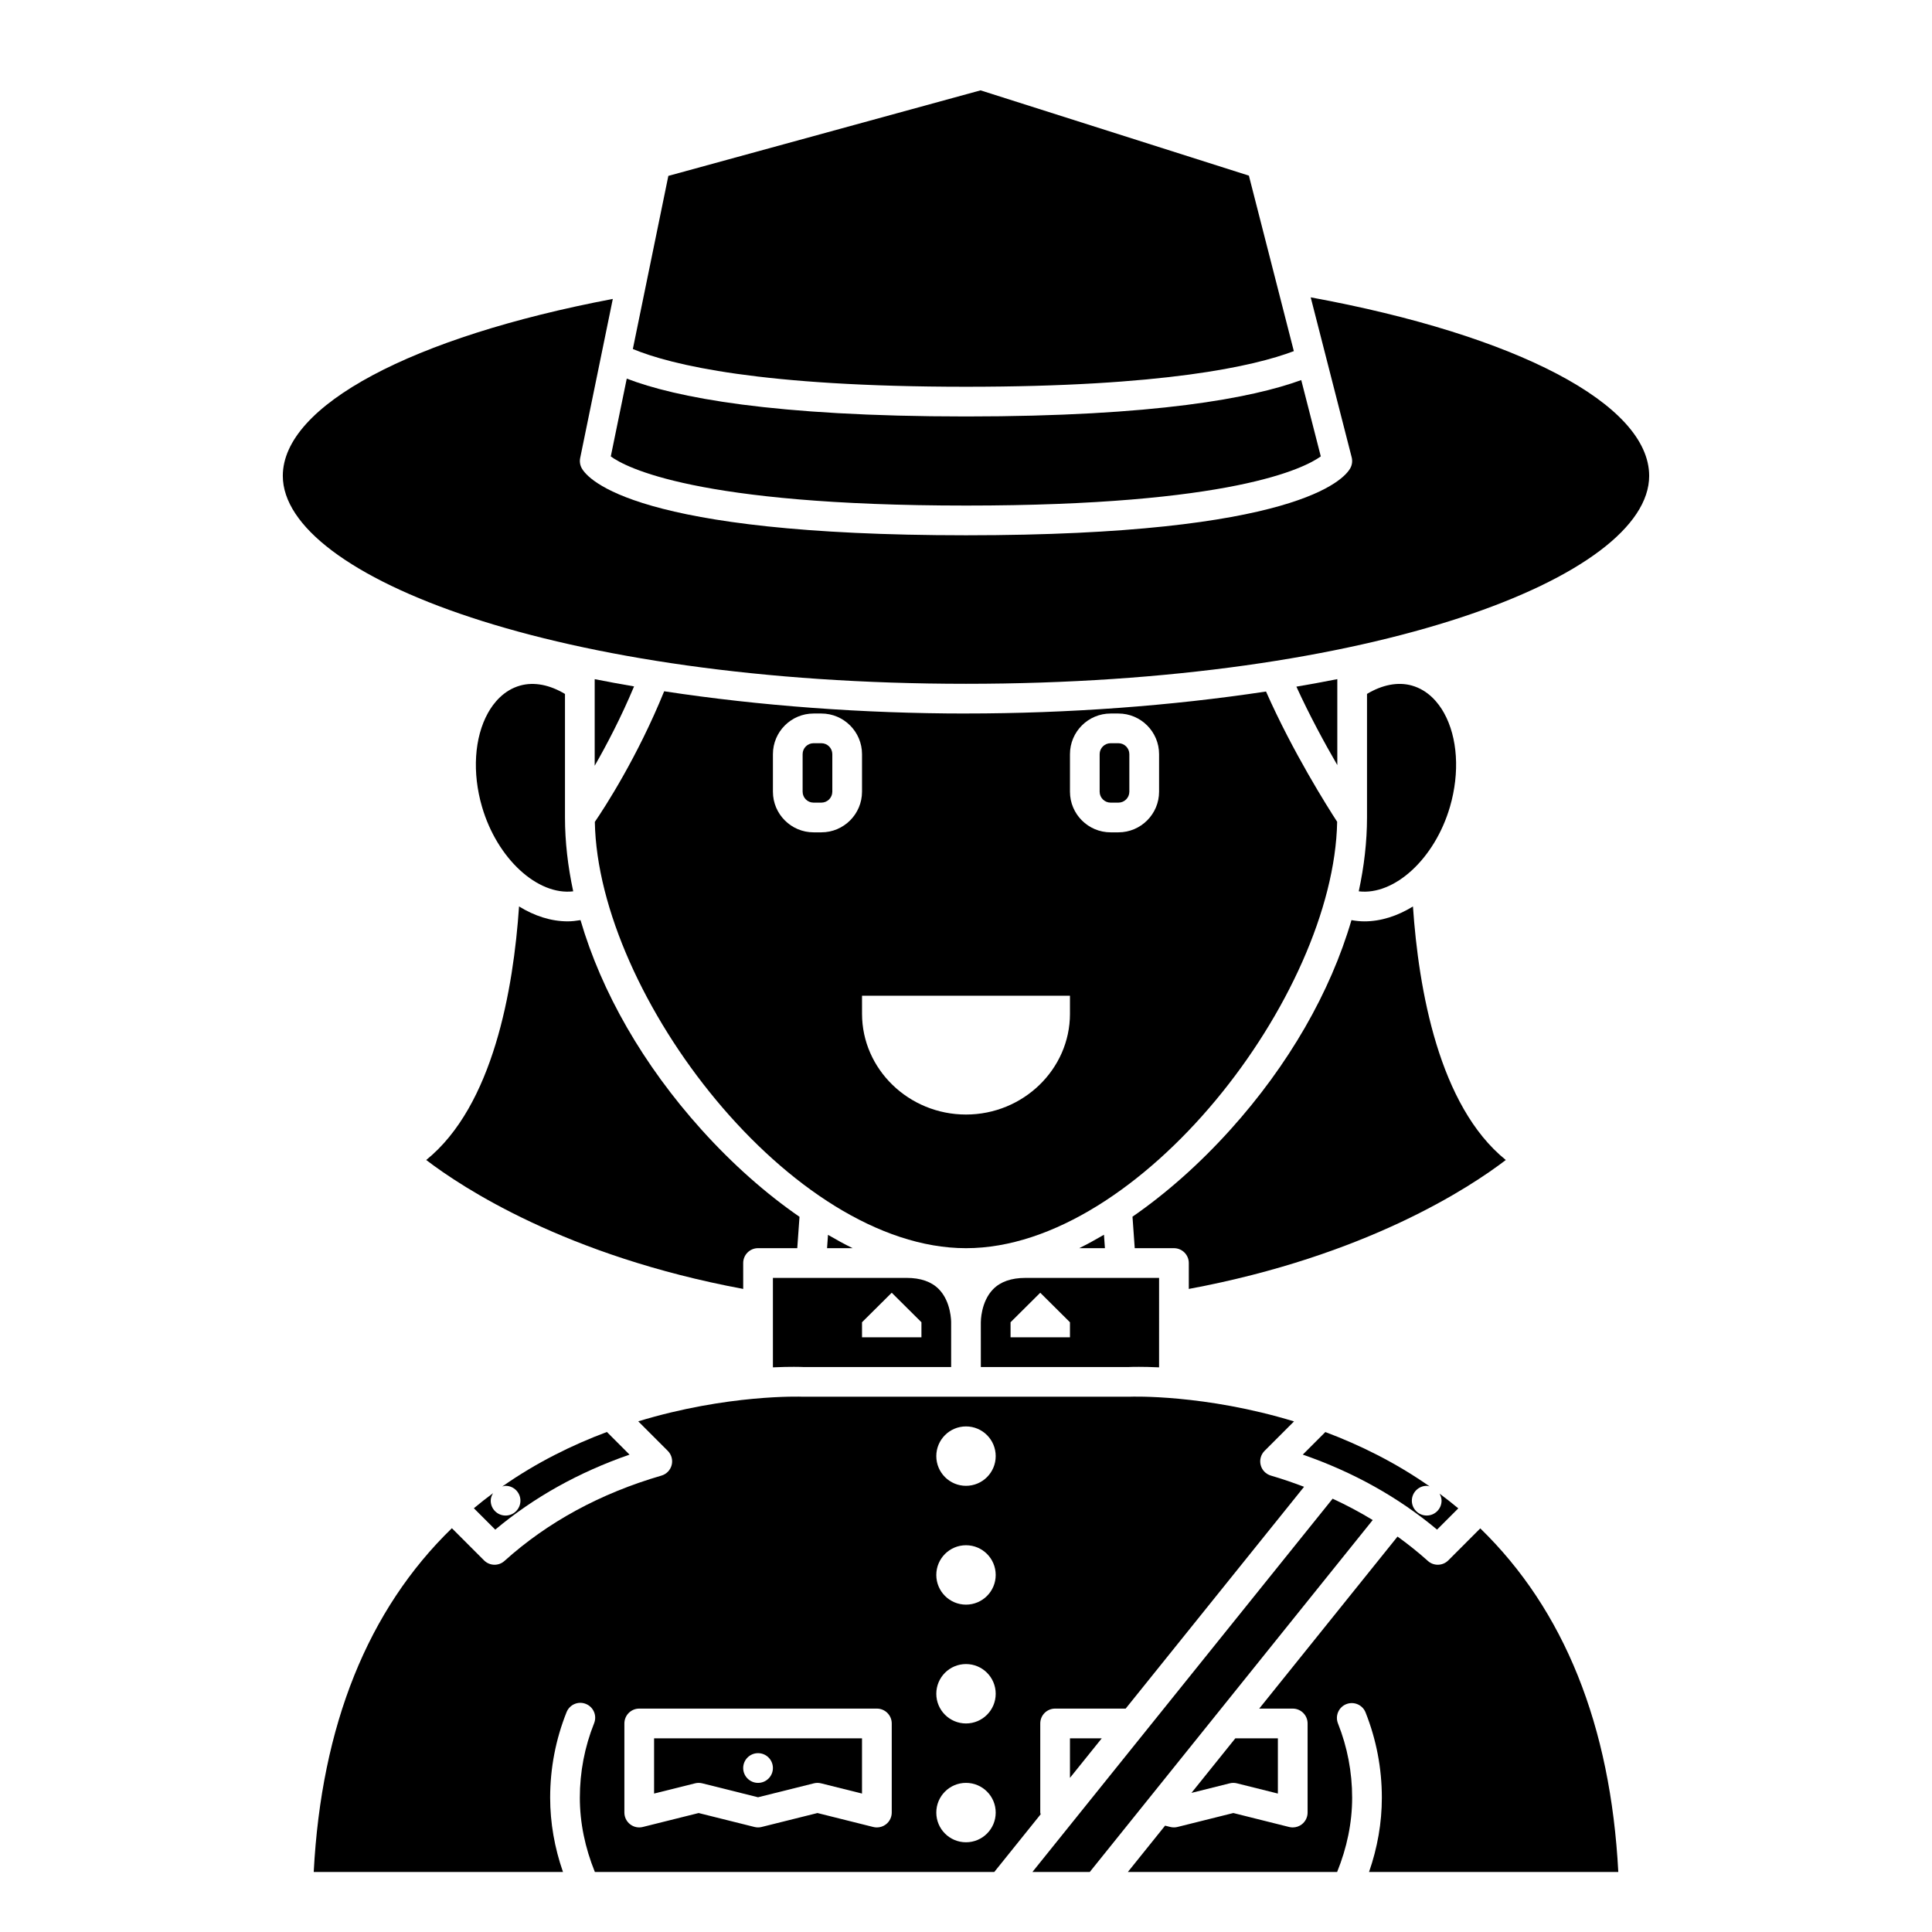
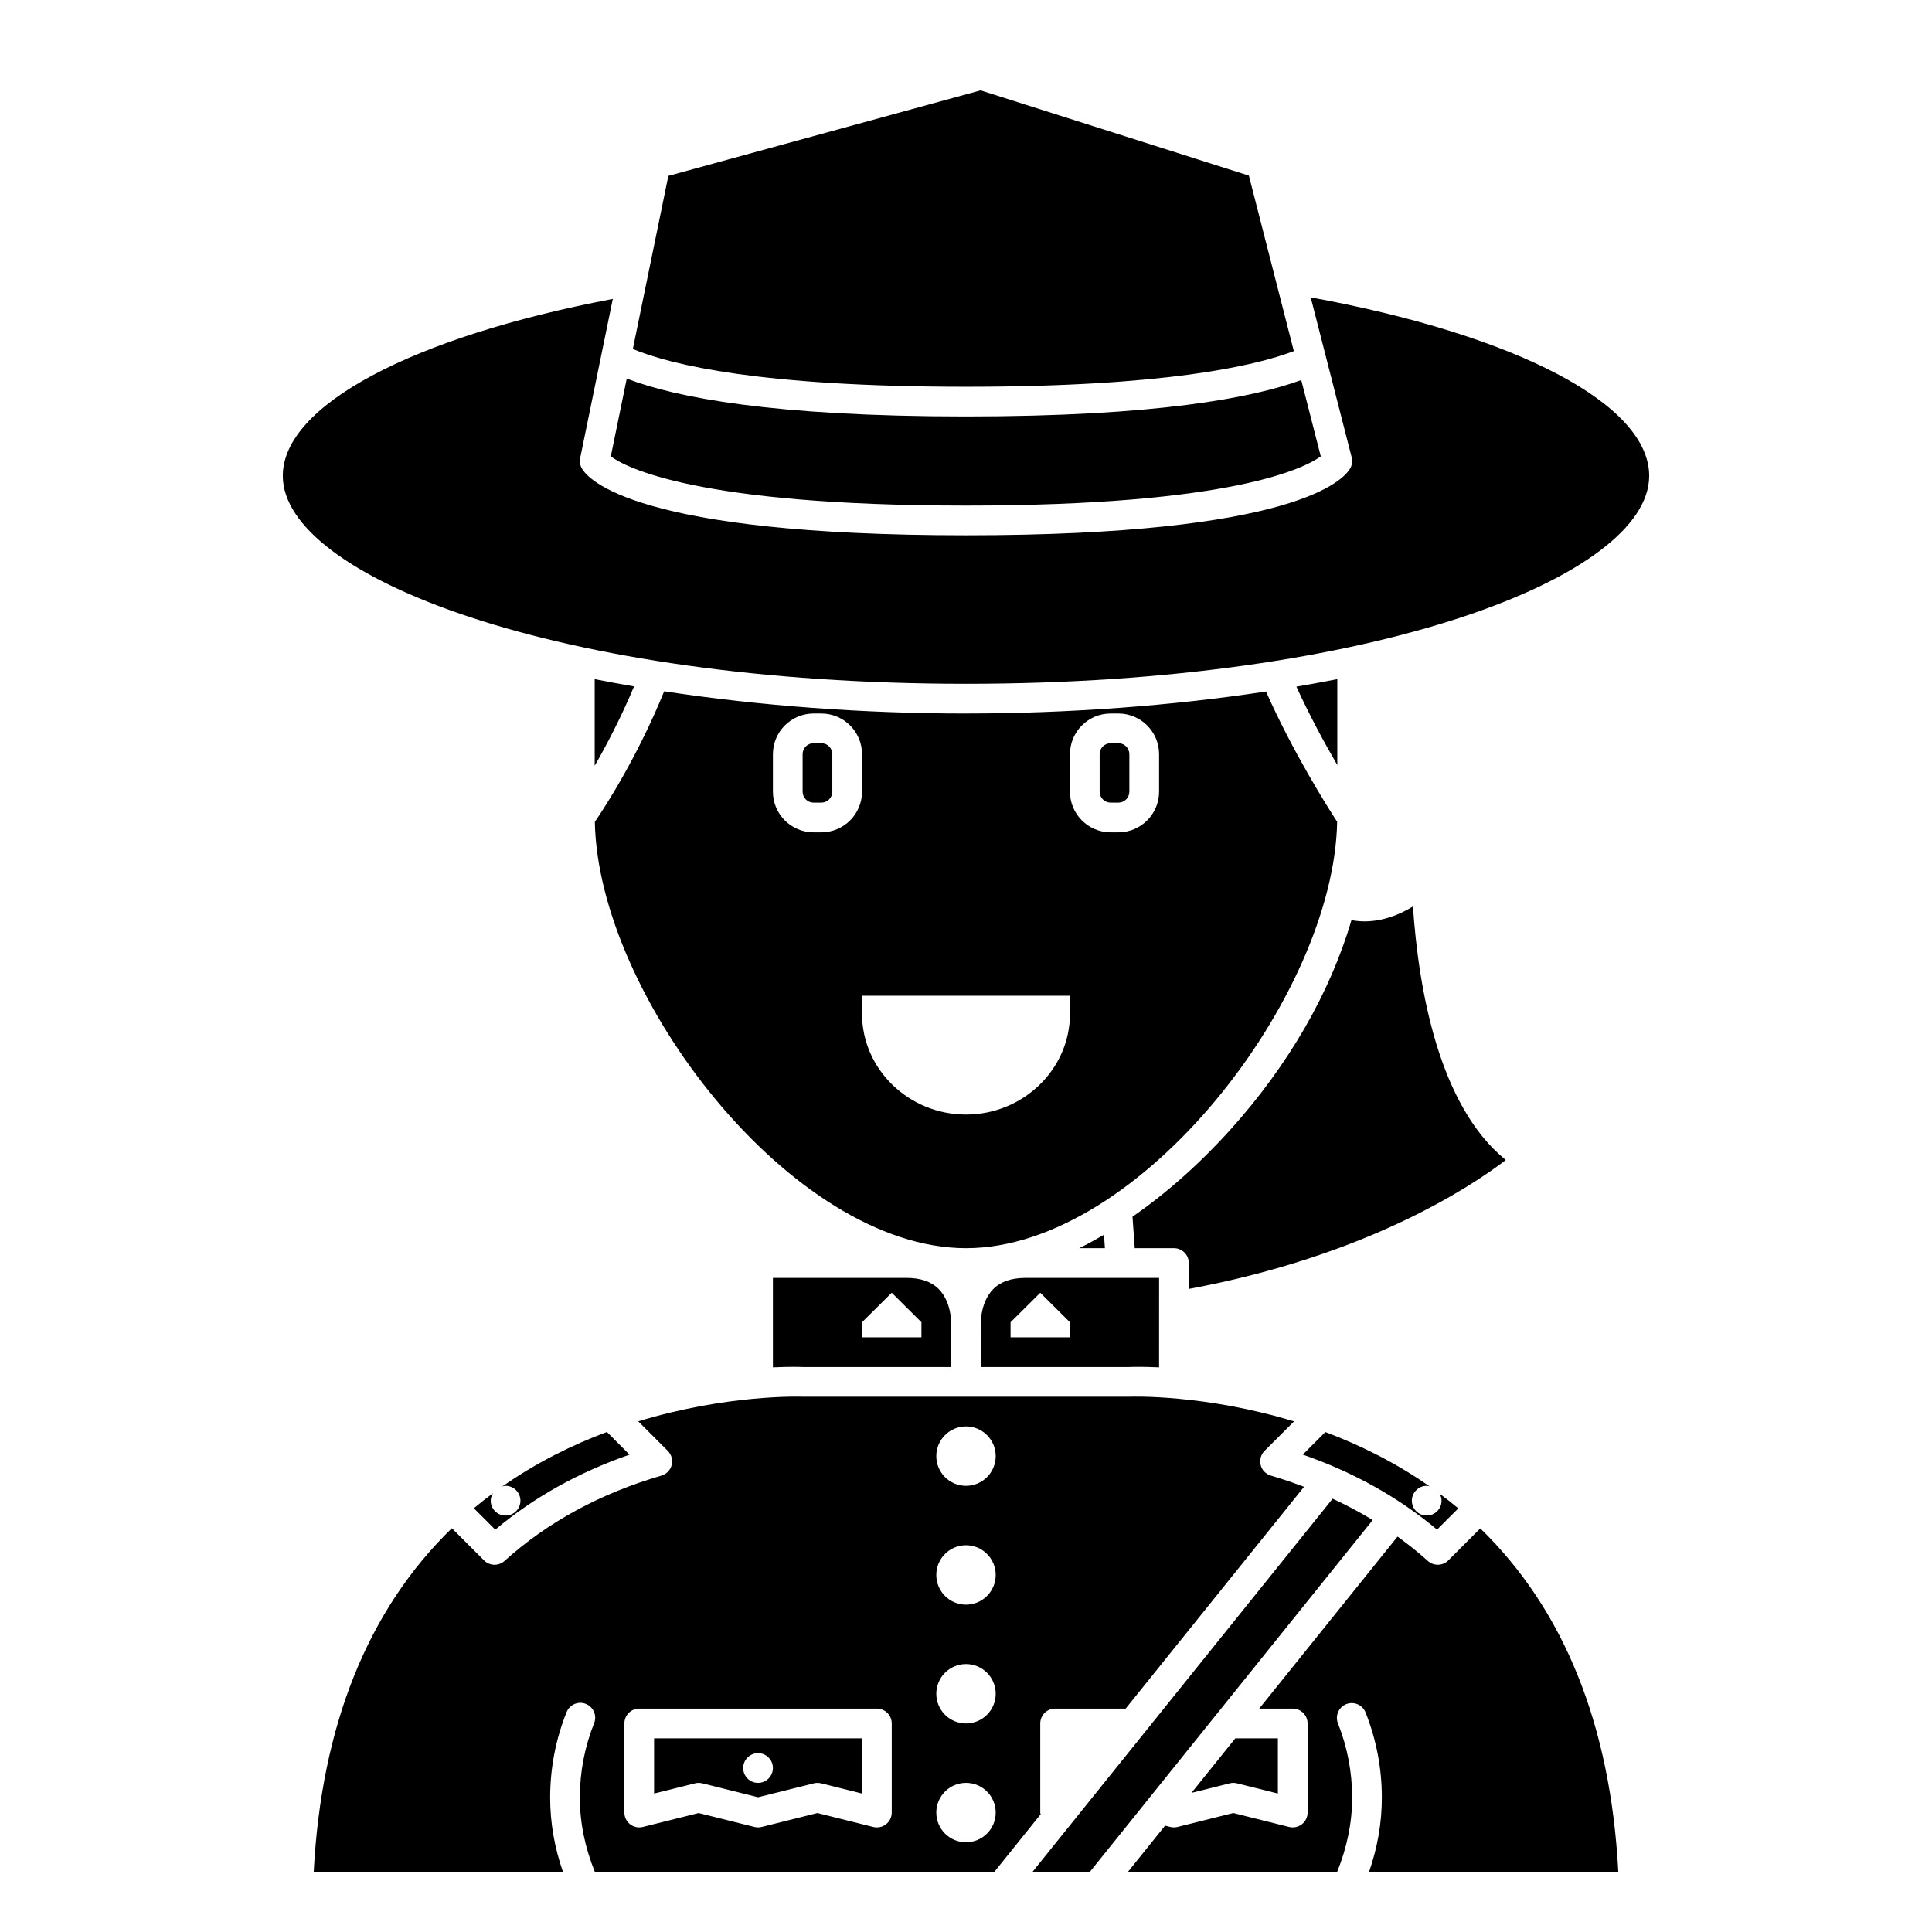
<svg xmlns="http://www.w3.org/2000/svg" fill="#000000" width="800px" height="800px" version="1.1" viewBox="144 144 512 512">
  <g>
    <path d="m470.02 443.42c-8.223 9.121-17.004 16.867-25.898 23.016l0.594 8.344h10.391c2.172 0 3.938 1.758 3.938 3.938v6.863c46.922-8.73 74.473-26.867 84.008-34.168-17.77-14.355-23.121-45.32-24.605-67.191-4.094 2.527-8.496 3.949-12.879 3.949-1.145 0-2.281-0.129-3.418-0.328-5.566 19.051-16.605 38.359-32.129 55.578z" />
    <path d="m407.21 485.63c-3.32 3.371-3.277 8.695-3.277 8.75h-0.004v0.191l0.004 11.699h39.281c0.691-0.031 3.547-0.113 7.953 0.09l0.004-23.703h-35.426c-3.719 0-6.594 1.004-8.535 2.973zm20.34 8.781v3.988h-15.742v-3.988l7.871-7.82z" />
-     <path d="m528.26 357.79c2.629-9.043 2.043-18.324-1.574-24.844-1.465-2.633-4.133-6.031-8.551-7.273-3.699-1.035-7.852-0.184-11.863 2.219v32.742c0 6.383-0.758 12.945-2.188 19.574 9.414 1.145 20.152-8.598 24.176-22.418z" />
    <path d="m522.1 537.76c0.277 0 0.516 0.102 0.77 0.156-9.051-6.336-18.516-10.988-27.641-14.41l-5.981 5.981c13.441 4.656 25.371 11.32 35.586 19.875l5.629-5.629c-1.633-1.371-3.289-2.66-4.969-3.91 0.312 0.562 0.535 1.176 0.535 1.871 0 2.172-1.762 3.938-3.938 3.938-2.172 0-3.938-1.762-3.938-3.938 0.008-2.168 1.773-3.934 3.945-3.934z" />
    <path d="m430 474.78h6.816l-0.254-3.559c-2.191 1.281-4.379 2.484-6.562 3.559z" />
    <path d="m498.4 346.75v-22.773c-3.555 0.703-7.172 1.371-10.844 1.992 3.519 7.699 7.508 15.031 10.844 20.781z" />
-     <path d="m281.86 325.68c-4.418 1.238-7.086 4.641-8.551 7.273-3.617 6.519-4.203 15.809-1.574 24.844 4.023 13.812 14.766 23.551 24.172 22.414-1.422-6.625-2.18-13.184-2.18-19.57v-32.738c-4.008-2.406-8.156-3.258-11.867-2.223z" />
    <path d="m400 277.98c70.422 0 89.688-9.898 94.023-13.035l-5.18-20.223c-13 4.738-38.566 9.645-88.844 9.645-51.301 0-77.016-5.066-89.902-10.031l-4.231 20.621c3.773 2.773 22.457 13.023 94.133 13.023z" />
-     <path d="m256.95 451.41c9.531 7.301 37.09 25.438 84.008 34.168l-0.004-6.863c0-2.176 1.762-3.938 3.938-3.938h10.391l0.594-8.312c-8.914-6.152-17.707-13.914-25.941-23.051-15.508-17.211-26.531-36.523-32.094-55.574-1.129 0.191-2.266 0.328-3.406 0.328-4.383 0-8.789-1.426-12.883-3.949-1.484 21.871-6.832 52.84-24.602 67.191z" />
    <path d="m317.34 619.31 10.852-2.707c0.312-0.082 0.633-0.121 0.953-0.121 0.324 0 0.641 0.039 0.957 0.117l14.789 3.695 14.789-3.691c0.625-0.16 1.281-0.16 1.91 0l10.852 2.707v-14.637h-55.102zm27.551-10.703c2.172 0 3.938 1.762 3.938 3.938 0 2.172-1.762 3.938-3.938 3.938-2.172 0-3.938-1.762-3.938-3.938 0-2.172 1.766-3.938 3.938-3.938z" />
    <path d="m361.67 340.96h-2.07c-1.598 0-2.898 1.301-2.898 2.898v9.945c0 1.602 1.301 2.902 2.898 2.902h2.07c1.602 0 2.902-1.301 2.902-2.898v-9.945c0-1.602-1.301-2.902-2.902-2.902z" />
    <path d="m419.68 624.35v-23.617c0-2.176 1.762-3.938 3.938-3.938h18.695l47.277-58.781c-2.863-1.078-5.769-2.09-8.785-2.965-1.336-0.391-2.371-1.453-2.711-2.797-0.348-1.352 0.047-2.777 1.031-3.762l7.805-7.805c-23.668-7.223-43.125-6.57-43.461-6.547-0.059 0.004-0.117 0.004-0.176 0.004h-86.59c-0.422-0.027-19.898-0.684-43.559 6.523l7.824 7.824c0.984 0.984 1.379 2.414 1.031 3.762s-1.379 2.41-2.711 2.797c-16.164 4.703-30.16 12.312-41.594 22.613-0.75 0.676-1.691 1.012-2.633 1.012-1.008 0-2.016-0.391-2.781-1.152l-8.527-8.531c-22.254 21.609-34.582 52.207-36.613 91.098h66.055c-2.234-6.422-3.398-13.016-3.398-19.68 0-7.805 1.461-15.43 4.344-22.656 0.805-2.019 3.086-3.016 5.113-2.199 2.019 0.805 3.004 3.094 2.195 5.113-2.516 6.301-3.785 12.941-3.785 19.746 0 6.672 1.387 13.273 3.981 19.68h105.85l12.293-15.289c-0.023-0.156-0.109-0.293-0.109-0.453zm-39.359 0c0 1.211-0.559 2.359-1.516 3.102-0.699 0.547-1.551 0.836-2.422 0.836-0.32 0-0.641-0.039-0.957-0.117l-14.789-3.699-14.789 3.691c-0.625 0.16-1.281 0.16-1.91 0l-14.789-3.691-14.789 3.691c-1.18 0.301-2.426 0.031-3.379-0.715-0.953-0.742-1.512-1.887-1.512-3.098v-23.617c0-2.176 1.762-3.938 3.938-3.938h62.977c2.172 0 3.938 1.758 3.938 3.938zm19.68 7.871c-4.348 0-7.871-3.523-7.871-7.871 0-4.348 3.523-7.871 7.871-7.871s7.871 3.523 7.871 7.871c0 4.348-3.523 7.871-7.871 7.871zm0-31.488c-4.348 0-7.871-3.523-7.871-7.871 0-4.348 3.523-7.871 7.871-7.871s7.871 3.523 7.871 7.871c0 4.348-3.523 7.871-7.871 7.871zm0-31.488c-4.348 0-7.871-3.523-7.871-7.871s3.523-7.871 7.871-7.871 7.871 3.523 7.871 7.871-3.523 7.871-7.871 7.871zm0-31.488c-4.348 0-7.871-3.523-7.871-7.871 0-4.348 3.523-7.871 7.871-7.871s7.871 3.523 7.871 7.871c0 4.348-3.523 7.871-7.871 7.871z" />
    <path d="m486.88 237.05-11.91-46.504-71.113-22.602-82.738 22.668-9.41 45.879c10.137 4.207 33.934 10.004 88.297 10.004 52.395 0 76.332-5.445 86.875-9.445z" />
-     <path d="m435.98 604.67h-8.43v10.48z" />
    <path d="m269.58 543.7 5.668 5.668c10.211-8.559 22.145-15.219 35.586-19.875l-6-6.004c-9.164 3.426-18.664 8.09-27.742 14.457 0.289-0.074 0.574-0.184 0.891-0.184 2.172 0 3.938 1.762 3.938 3.938 0 2.172-1.762 3.938-3.938 3.938-2.172 0-3.938-1.762-3.938-3.938 0-0.742 0.266-1.402 0.621-1.996-1.711 1.273-3.414 2.594-5.086 3.996z" />
-     <path d="m363.18 474.78h6.773c-2.168-1.066-4.344-2.262-6.523-3.531z" />
    <path d="m497.16 541.17-79.562 98.926h15.199l74.988-93.273c-3.387-2.062-6.934-3.949-10.625-5.652z" />
    <path d="m471.8 616.6 10.852 2.711v-14.637h-11.277l-11.629 14.461 10.141-2.535c0.629-0.16 1.281-0.16 1.914 0z" />
    <path d="m491.35 222.8 10.859 42.398c0.246 0.973 0.117 2.004-0.367 2.879-1.641 2.969-14.262 17.777-101.84 17.777-87.586 0-100.2-14.809-101.84-17.777-0.453-0.82-0.598-1.773-0.41-2.695l8.648-42.164c-53.301 10.113-87.453 28.281-87.453 46.891 0 26.613 72.754 55.105 181.05 55.105 108.3 0 181.05-28.492 181.05-55.105 0.004-18.949-35.027-37.277-89.699-47.309z" />
    <path d="m527.81 557.52c-0.762 0.762-1.773 1.152-2.781 1.152-0.941 0-1.887-0.336-2.633-1.012-2.547-2.293-5.238-4.434-8.035-6.453l-36.656 45.59h8.883c2.172 0 3.938 1.758 3.938 3.938v23.617c0 1.211-0.559 2.359-1.516 3.102-0.695 0.543-1.551 0.832-2.422 0.832-0.32 0-0.641-0.039-0.957-0.117l-14.785-3.699-14.789 3.691c-0.625 0.16-1.281 0.156-1.91 0.004l-1.387-0.348-9.863 12.273h55.457c2.594-6.406 3.981-13.008 3.981-19.68 0-6.789-1.262-13.406-3.758-19.684-0.805-2.019 0.18-4.309 2.203-5.113 2.039-0.797 4.312 0.188 5.113 2.207 2.859 7.207 4.312 14.801 4.312 22.59 0 6.664-1.16 13.258-3.394 19.68h66.055c-2.035-38.863-14.344-69.449-36.574-91.055z" />
    <path d="m301.6 346.93c3.184-5.551 6.984-12.793 10.434-21.023-3.531-0.605-7.012-1.242-10.434-1.922z" />
    <path d="m348.83 506.36c4.641-0.215 7.551-0.109 8.047-0.086h39.188l-0.004-11.816c0-0.137 0.043-5.465-3.273-8.832-1.945-1.969-4.82-2.973-8.535-2.973h-35.426zm23.613-11.953 7.875-7.82 7.871 7.82v3.988h-15.742z" />
    <path d="m440.39 340.96h-2.07c-1.598 0-2.902 1.301-2.902 2.898v9.945c0 1.602 1.305 2.902 2.902 2.902h2.07c1.598 0 2.898-1.301 2.898-2.898v-9.945c0-1.602-1.301-2.902-2.898-2.902z" />
    <path d="m400 333.09c-27.23 0-54.711-2.039-79.988-5.894-7.106 17.492-15.77 30.797-18.375 34.617 0.855 46.078 52.184 112.97 98.363 112.97 46.184 0 97.523-66.918 98.359-113-2.606-4.012-11.777-18.523-18.852-34.523-25.145 3.812-52.453 5.824-79.508 5.824zm-38.328 31.488h-2.07c-5.938 0-10.77-4.832-10.77-10.77v-9.945c0-5.941 4.832-10.773 10.77-10.773h2.07c5.941 0 10.773 4.832 10.773 10.77v9.945c0 5.941-4.832 10.773-10.773 10.773zm65.879 48.098c0 14.676-12.398 26.688-27.551 26.688s-27.551-12.008-27.551-26.688l-0.004-4.801h55.105zm23.617-58.867c0 5.938-4.836 10.77-10.773 10.77h-2.07c-5.941 0-10.773-4.832-10.773-10.77v-9.945c0-5.941 4.832-10.773 10.773-10.773h2.07c5.938 0 10.773 4.832 10.773 10.77z" />
  </g>
</svg>